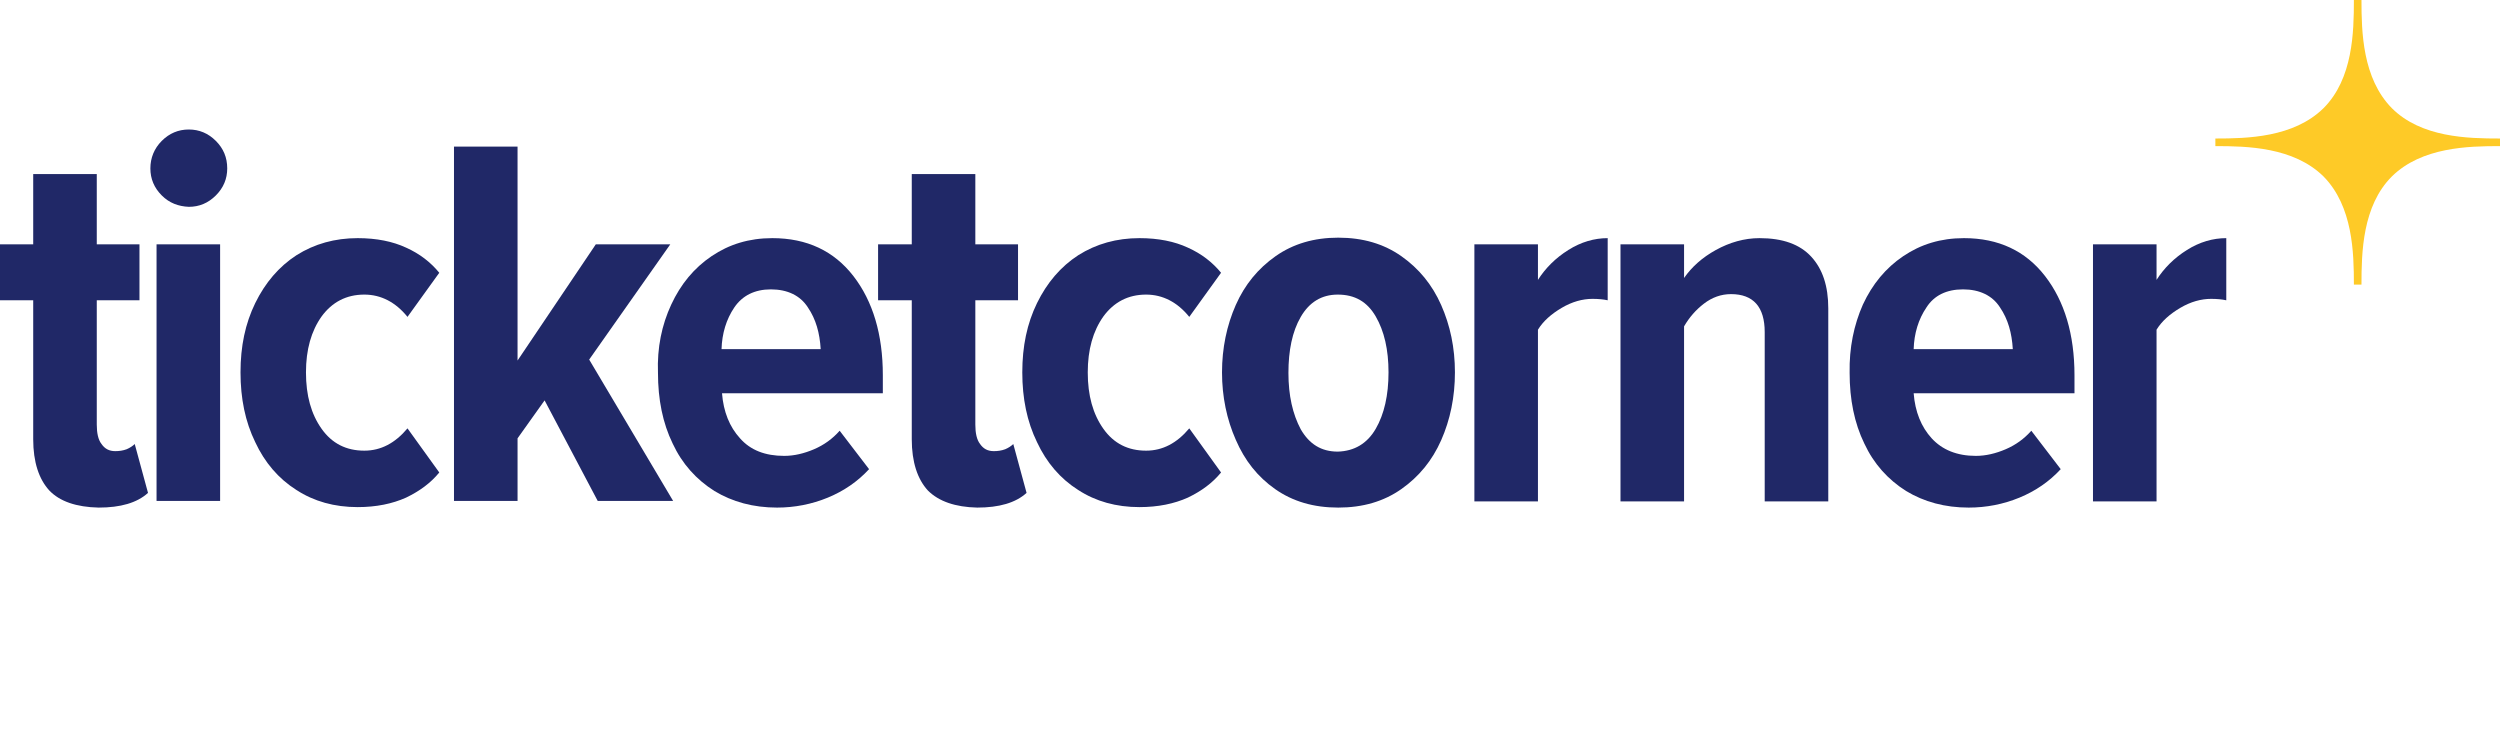
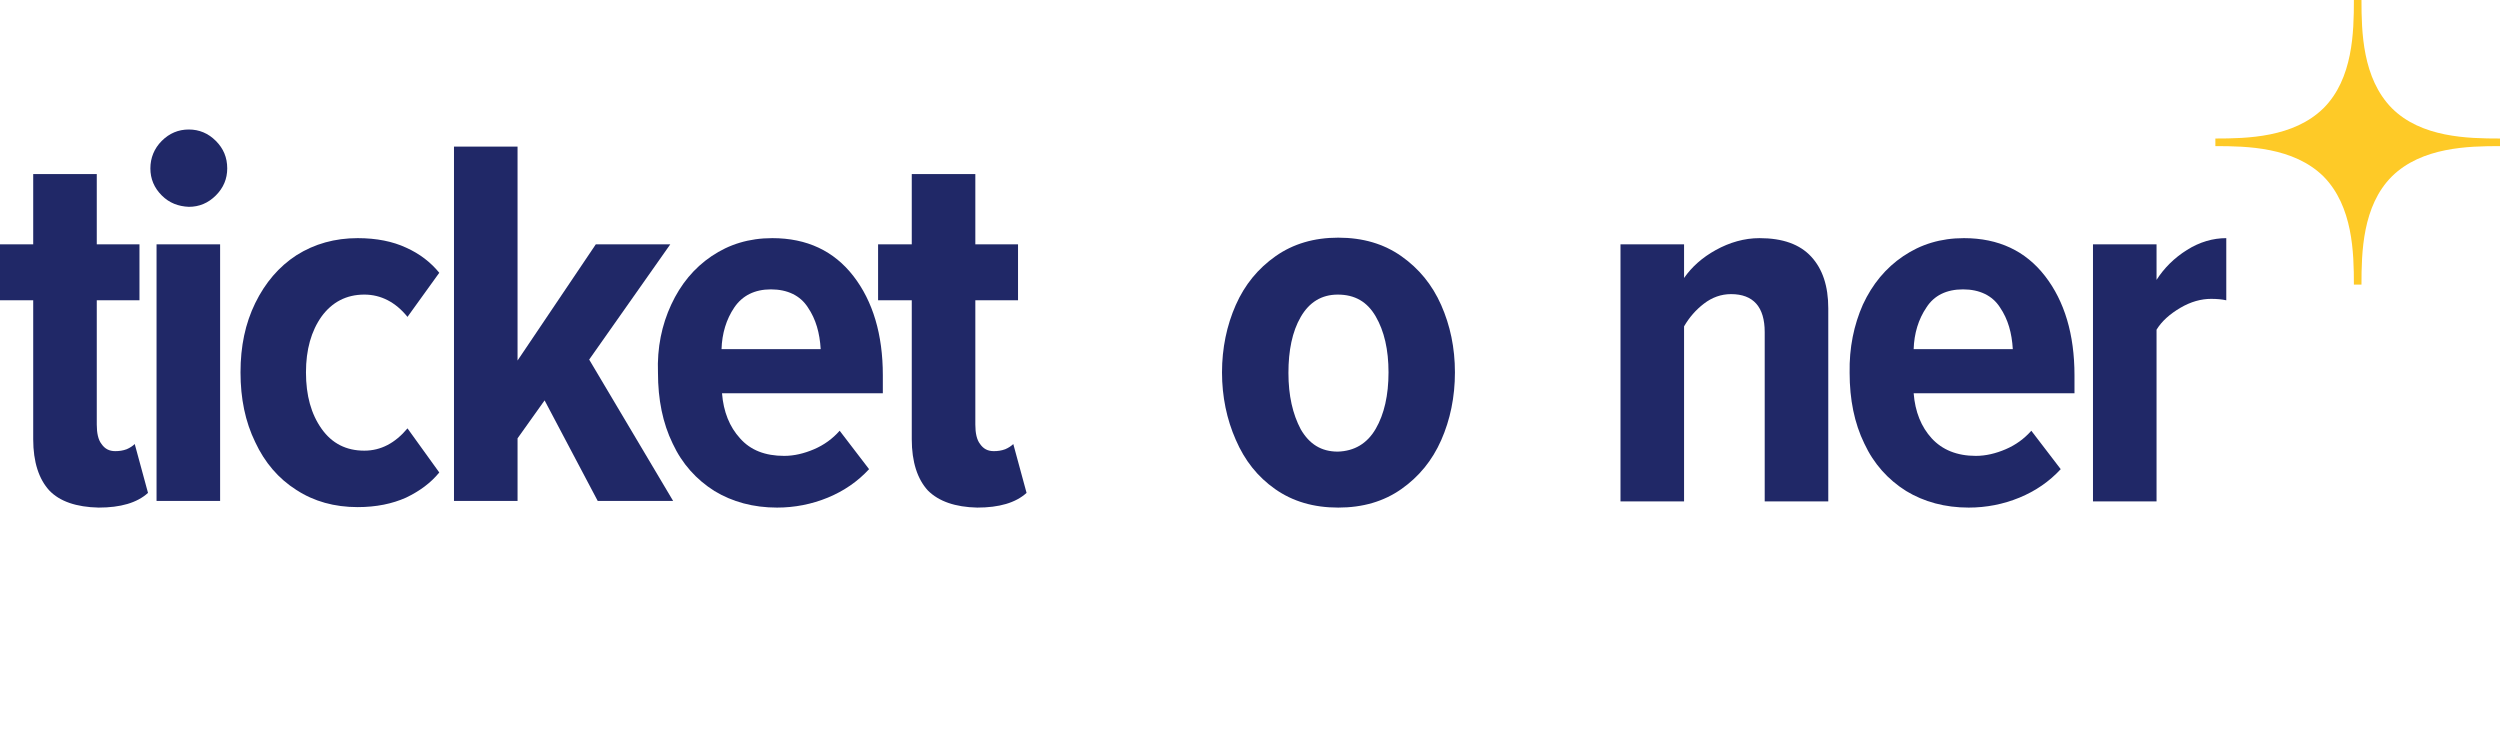
<svg xmlns="http://www.w3.org/2000/svg" version="1.1" id="Raster" x="0px" y="0px" viewBox="0 0 527 157.1" style="enable-background:new 0 0 527 157.1;" xml:space="preserve">
  <style type="text/css">
	.st0{fill:#FECA27;}
	.st1{fill:#202867;}
</style>
  <g id="_x33_5_x2C_11_4_">
    <path class="st0" d="M489.8,37.2L489.8,37.2c6.2,6.3,6.4,16.1,6.4,22.8h1.6c0-6.8,0.2-16.6,6.4-22.8l0,0c6.3-6.2,16.1-6.4,22.8-6.4   v-1.6c-6.8,0-16.6-0.2-22.8-6.4l0,0c-6.2-6.3-6.4-16.1-6.4-22.8h-1.6c0,6.8-0.2,16.6-6.4,22.8l0,0c-6.3,6.2-16.1,6.4-22.8,6.4v1.6   C473.7,30.8,483.5,31,489.8,37.2z" />
  </g>
  <g>
    <path class="st1" d="M10.4,103.4C8.2,101,7,97.4,7,92.6V63.3H0V51.5h7V36.7h13.4v14.8h9v11.8h-9v26.2c0,1.8,0.3,3.2,1,4.1   c0.7,1,1.6,1.5,2.9,1.5c0.8,0,1.6-0.1,2.4-0.4c0.7-0.3,1.3-0.7,1.7-1.1l2.8,10.3c-2.3,2.1-5.8,3.1-10.4,3.1   C16.1,106.9,12.6,105.7,10.4,103.4z" />
    <path class="st1" d="M34.1,41.2c-1.6-1.6-2.4-3.5-2.4-5.7s0.8-4.2,2.4-5.8s3.5-2.4,5.7-2.4s4.1,0.8,5.7,2.4   c1.6,1.6,2.4,3.5,2.4,5.8c0,2.2-0.8,4.1-2.4,5.7s-3.5,2.4-5.7,2.4C37.6,43.5,35.7,42.8,34.1,41.2z M33,51.5h13.4v54.1H33V51.5z" />
    <path class="st1" d="M53.8,63.9c2.1-4.3,5-7.7,8.7-10.1c3.8-2.4,8.1-3.6,12.9-3.6c4,0,7.4,0.7,10.2,2c2.9,1.3,5.2,3.1,7,5.3   l-6.7,9.3c-2.5-3.1-5.6-4.7-9.1-4.7c-3.8,0-6.8,1.6-9,4.6c-2.2,3.1-3.3,7-3.3,11.8c0,4.9,1.1,8.8,3.3,11.9c2.2,3.1,5.2,4.6,9,4.6   c3.5,0,6.5-1.6,9.1-4.7l6.7,9.3c-1.8,2.2-4.1,3.9-7,5.3c-2.9,1.3-6.3,2-10.2,2c-4.9,0-9.2-1.2-12.9-3.6c-3.8-2.4-6.7-5.8-8.7-10.1   c-2.1-4.3-3.1-9.2-3.1-14.7C50.7,73,51.7,68.2,53.8,63.9z" />
    <path class="st1" d="M114.8,84.4l-5.7,8v13.2H95.7V30.9h13.4V76l16.5-24.5h15.7l-17.1,24.3l17.7,29.8H126L114.8,84.4z" />
    <path class="st1" d="M141.5,64.2c2-4.3,4.8-7.7,8.5-10.2s7.9-3.8,12.8-3.8c7.3,0,13,2.7,17.1,8s6.2,12.3,6.2,20.9v3.8h-33.9   c0.3,3.9,1.6,7.1,3.8,9.5c2.2,2.5,5.3,3.7,9.3,3.7c2.1,0,4.2-0.5,6.3-1.4c2.1-0.9,3.9-2.2,5.4-3.9l6.2,8.1c-2.4,2.6-5.3,4.6-8.7,6   s-7,2.1-10.7,2.1c-5,0-9.4-1.2-13.2-3.5c-3.8-2.4-6.8-5.7-8.8-10c-2.1-4.3-3.1-9.3-3.1-14.9C138.5,73.3,139.5,68.5,141.5,64.2z    M154.8,64.8c-1.7,2.5-2.6,5.5-2.7,8.8H173c-0.2-3.4-1-6.3-2.7-8.8c-1.6-2.5-4.3-3.8-7.8-3.8C159.1,61,156.5,62.3,154.8,64.8z" />
    <path class="st1" d="M195.6,103.4c-2.2-2.4-3.4-6-3.4-10.8V63.3h-7.1V51.5h7.1V36.7h13.4v14.8h9v11.8h-9v26.2c0,1.8,0.3,3.2,1,4.1   c0.7,1,1.6,1.5,2.9,1.5c0.8,0,1.6-0.1,2.4-0.4c0.7-0.3,1.3-0.7,1.7-1.1l2.8,10.3c-2.3,2.1-5.8,3.1-10.4,3.1   C201.4,106.9,197.9,105.7,195.6,103.4z" />
-     <path class="st1" d="M218.6,63.9c2.1-4.3,5-7.7,8.7-10.1c3.8-2.4,8.1-3.6,12.9-3.6c4,0,7.4,0.7,10.2,2c2.9,1.3,5.2,3.1,7,5.3   l-6.7,9.3c-2.5-3.1-5.6-4.7-9.1-4.7c-3.8,0-6.8,1.6-9,4.6c-2.2,3.1-3.3,7-3.3,11.8c0,4.9,1.1,8.8,3.3,11.9c2.2,3.1,5.2,4.6,9,4.6   c3.5,0,6.5-1.6,9.1-4.7l6.7,9.3c-1.8,2.2-4.1,3.9-7,5.3c-2.9,1.3-6.3,2-10.2,2c-4.9,0-9.2-1.2-12.9-3.6c-3.8-2.4-6.7-5.8-8.7-10.1   c-2.1-4.3-3.1-9.2-3.1-14.7C215.5,73,216.5,68.2,218.6,63.9z" />
    <path class="st1" d="M268.8,103.1c-3.7-2.6-6.4-6-8.3-10.4c-1.9-4.3-2.9-9.1-2.9-14.2c0-5.1,1-9.9,2.9-14.2   c1.9-4.3,4.7-7.7,8.4-10.3c3.7-2.6,8.1-3.9,13.2-3.9c5.2,0,9.6,1.3,13.3,3.9c3.7,2.6,6.5,6,8.4,10.3s2.9,9,2.9,14.2s-1,10-2.9,14.3   s-4.7,7.7-8.4,10.3c-3.7,2.6-8.1,3.9-13.3,3.9S272.5,105.7,268.8,103.1z M290,90.4c1.8-3.1,2.7-7.1,2.7-11.9s-0.9-8.7-2.7-11.8   c-1.8-3.1-4.4-4.6-8-4.6c-3.4,0-6,1.6-7.8,4.7c-1.8,3.1-2.6,7.1-2.6,11.8c0,4.8,0.9,8.7,2.6,11.9c1.8,3.1,4.3,4.7,7.8,4.7   C285.5,95.1,288.2,93.5,290,90.4z" />
-     <path class="st1" d="M310.8,51.5h13.4V59c1.6-2.5,3.7-4.6,6.4-6.3c2.7-1.7,5.5-2.5,8.3-2.5v13.1c-0.9-0.2-2-0.3-3.2-0.3   c-2.1,0-4.3,0.6-6.5,1.9c-2.2,1.3-3.9,2.8-5,4.6v36.2h-13.4L310.8,51.5L310.8,51.5z" />
    <path class="st1" d="M372,70c0-5.3-2.4-8-7.1-8c-2.1,0-4,0.7-5.7,2c-1.7,1.3-3.1,2.9-4.2,4.8v36.9h-13.4V51.5H355v7.1   c1.6-2.3,3.8-4.3,6.7-5.9c2.9-1.6,6-2.5,9.2-2.5c4.9,0,8.5,1.3,10.9,3.9s3.6,6.2,3.6,10.9v40.7H372V70z" />
    <path class="st1" d="M392.7,64.2c2-4.3,4.8-7.7,8.5-10.2s7.9-3.8,12.8-3.8c7.3,0,13,2.7,17.1,8s6.2,12.3,6.2,20.9v3.8h-33.9   c0.3,3.9,1.6,7.1,3.8,9.5c2.2,2.4,5.3,3.7,9.3,3.7c2.1,0,4.2-0.5,6.3-1.4c2.1-0.9,3.9-2.2,5.4-3.9l6.2,8.1c-2.4,2.6-5.3,4.6-8.7,6   c-3.4,1.4-7,2.1-10.7,2.1c-5,0-9.4-1.2-13.2-3.5c-3.8-2.4-6.8-5.7-8.8-10c-2.1-4.3-3.1-9.3-3.1-14.9   C389.8,73.3,390.8,68.5,392.7,64.2z M406.1,64.8c-1.7,2.5-2.6,5.5-2.7,8.8h20.9c-0.2-3.4-1-6.3-2.7-8.8c-1.6-2.5-4.3-3.8-7.8-3.8   C410.3,61,407.7,62.3,406.1,64.8z" />
    <path class="st1" d="M441.2,51.5h13.4V59c1.6-2.5,3.7-4.6,6.4-6.3c2.7-1.7,5.5-2.5,8.3-2.5v13.1c-0.9-0.2-2-0.3-3.2-0.3   c-2.1,0-4.3,0.6-6.5,1.9c-2.2,1.3-3.9,2.8-5,4.6v36.2h-13.4L441.2,51.5L441.2,51.5z" />
  </g>
</svg>